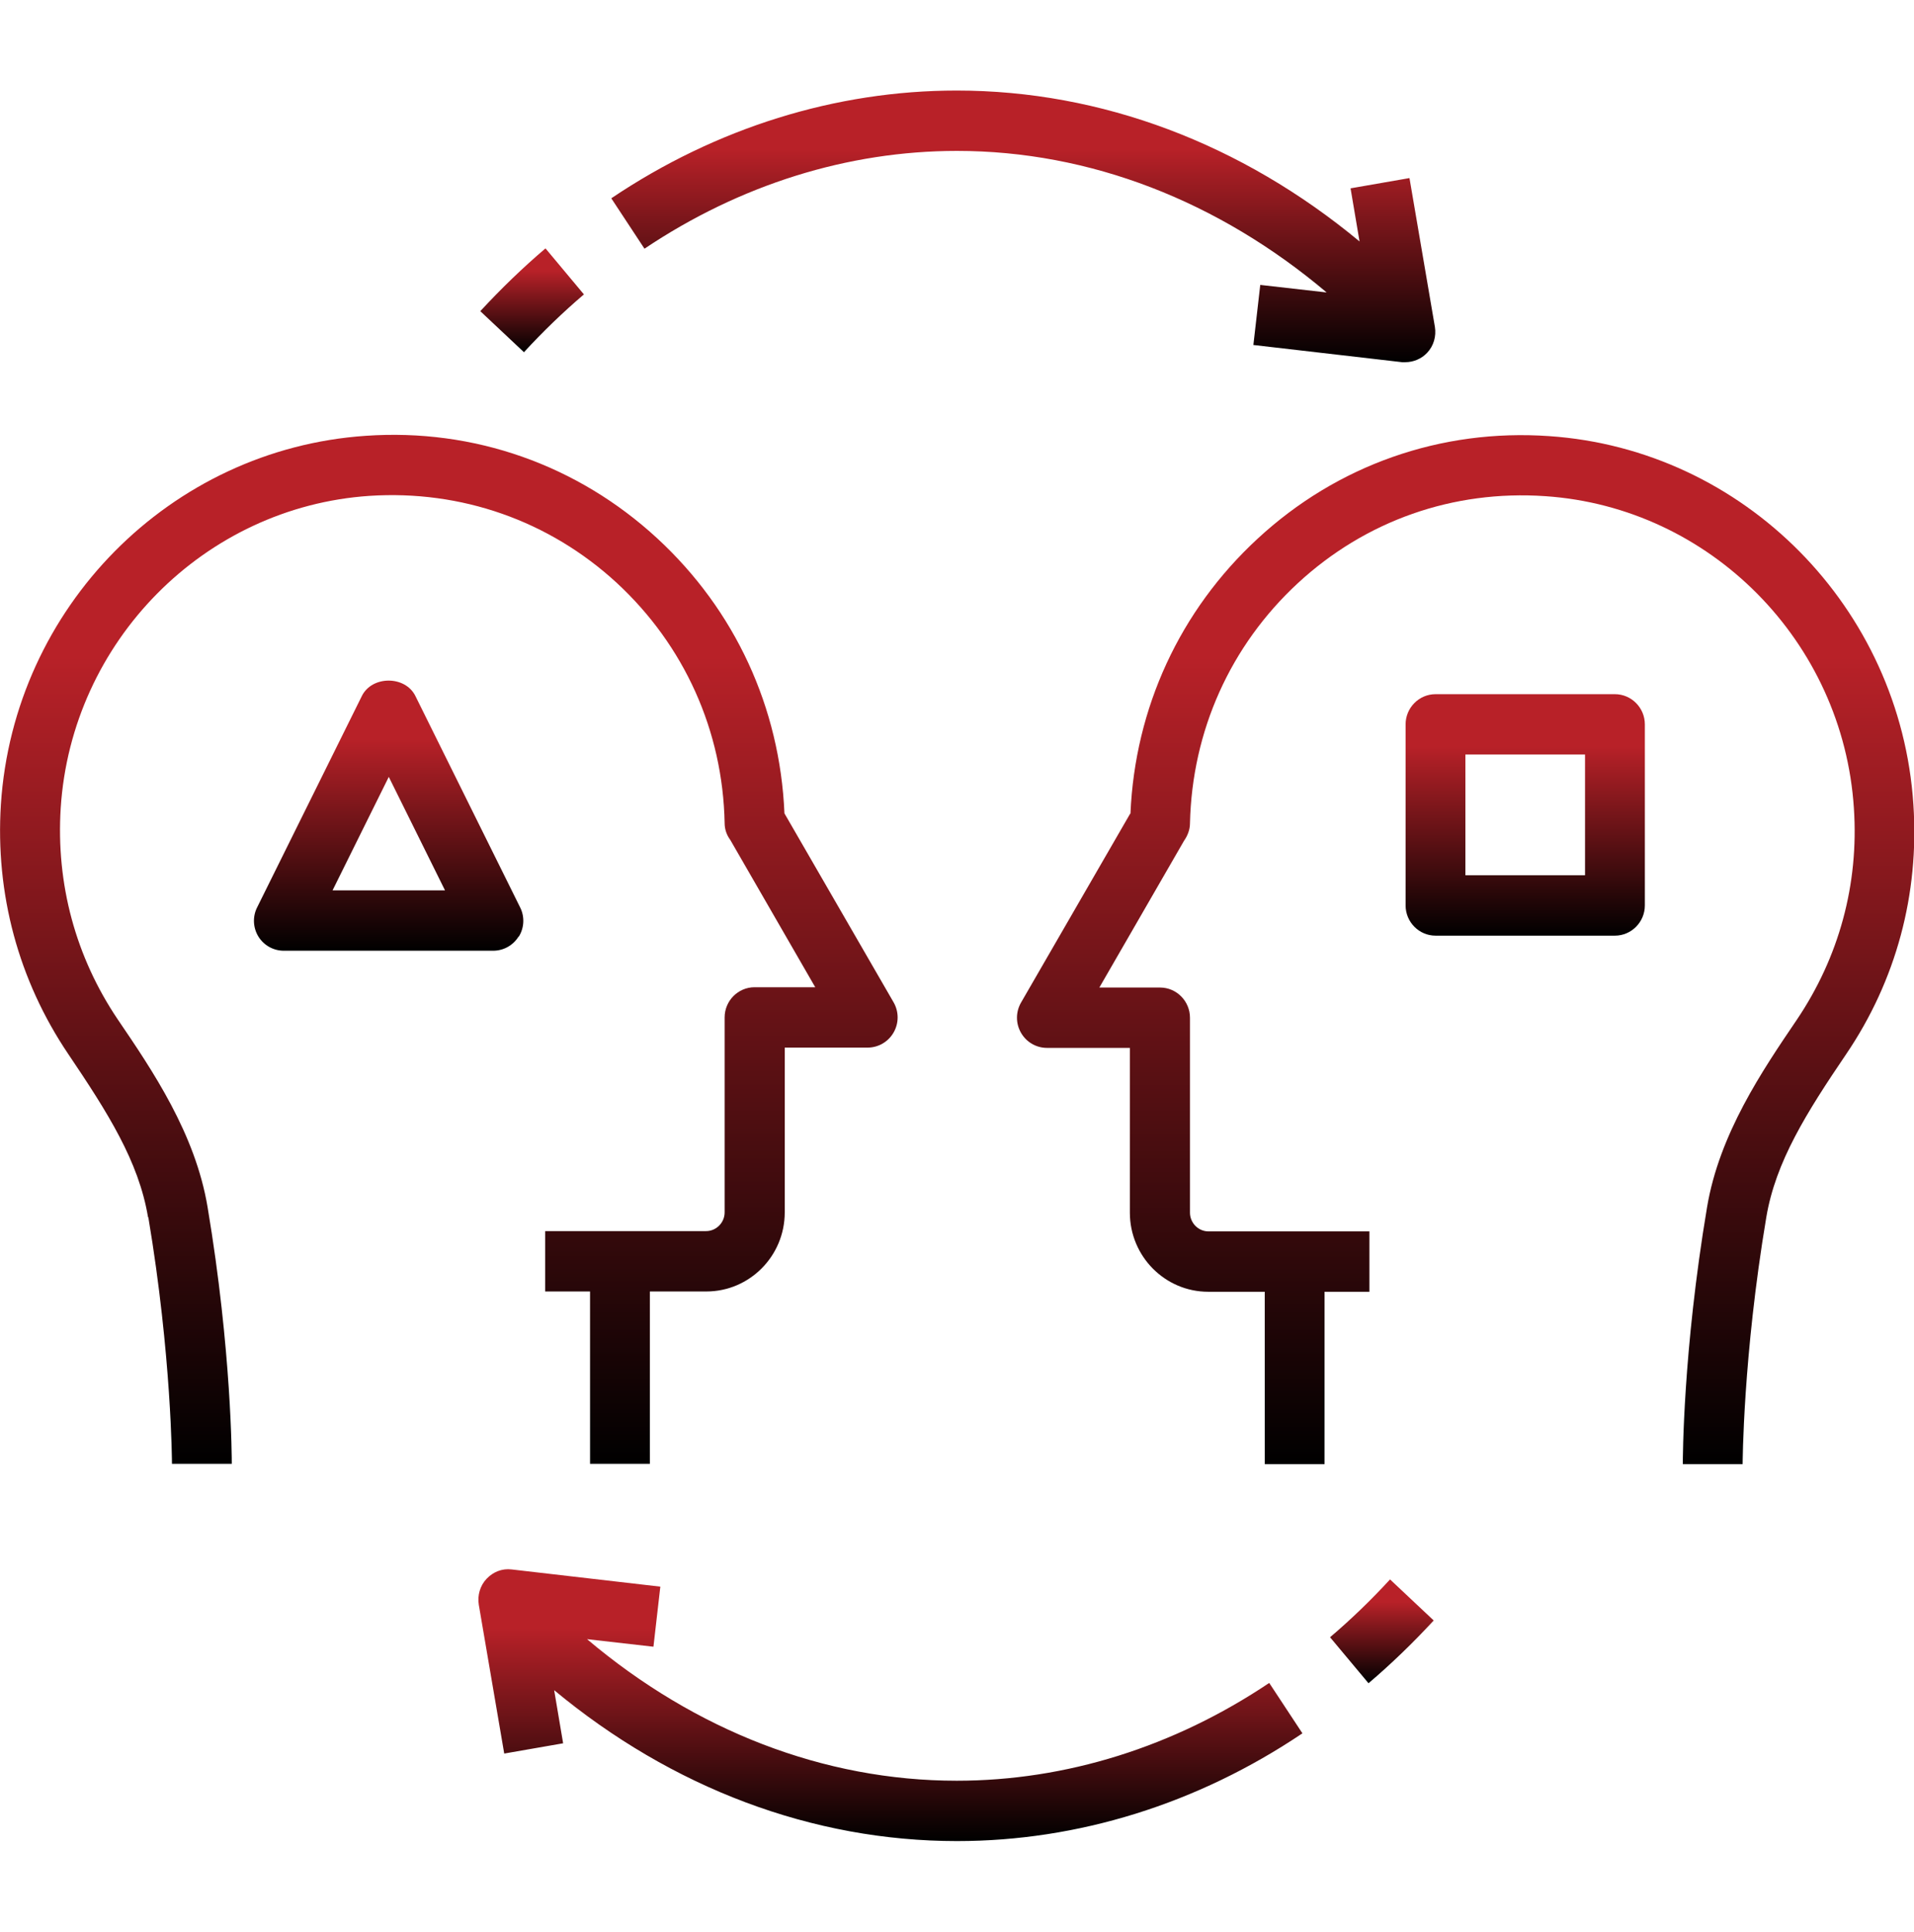
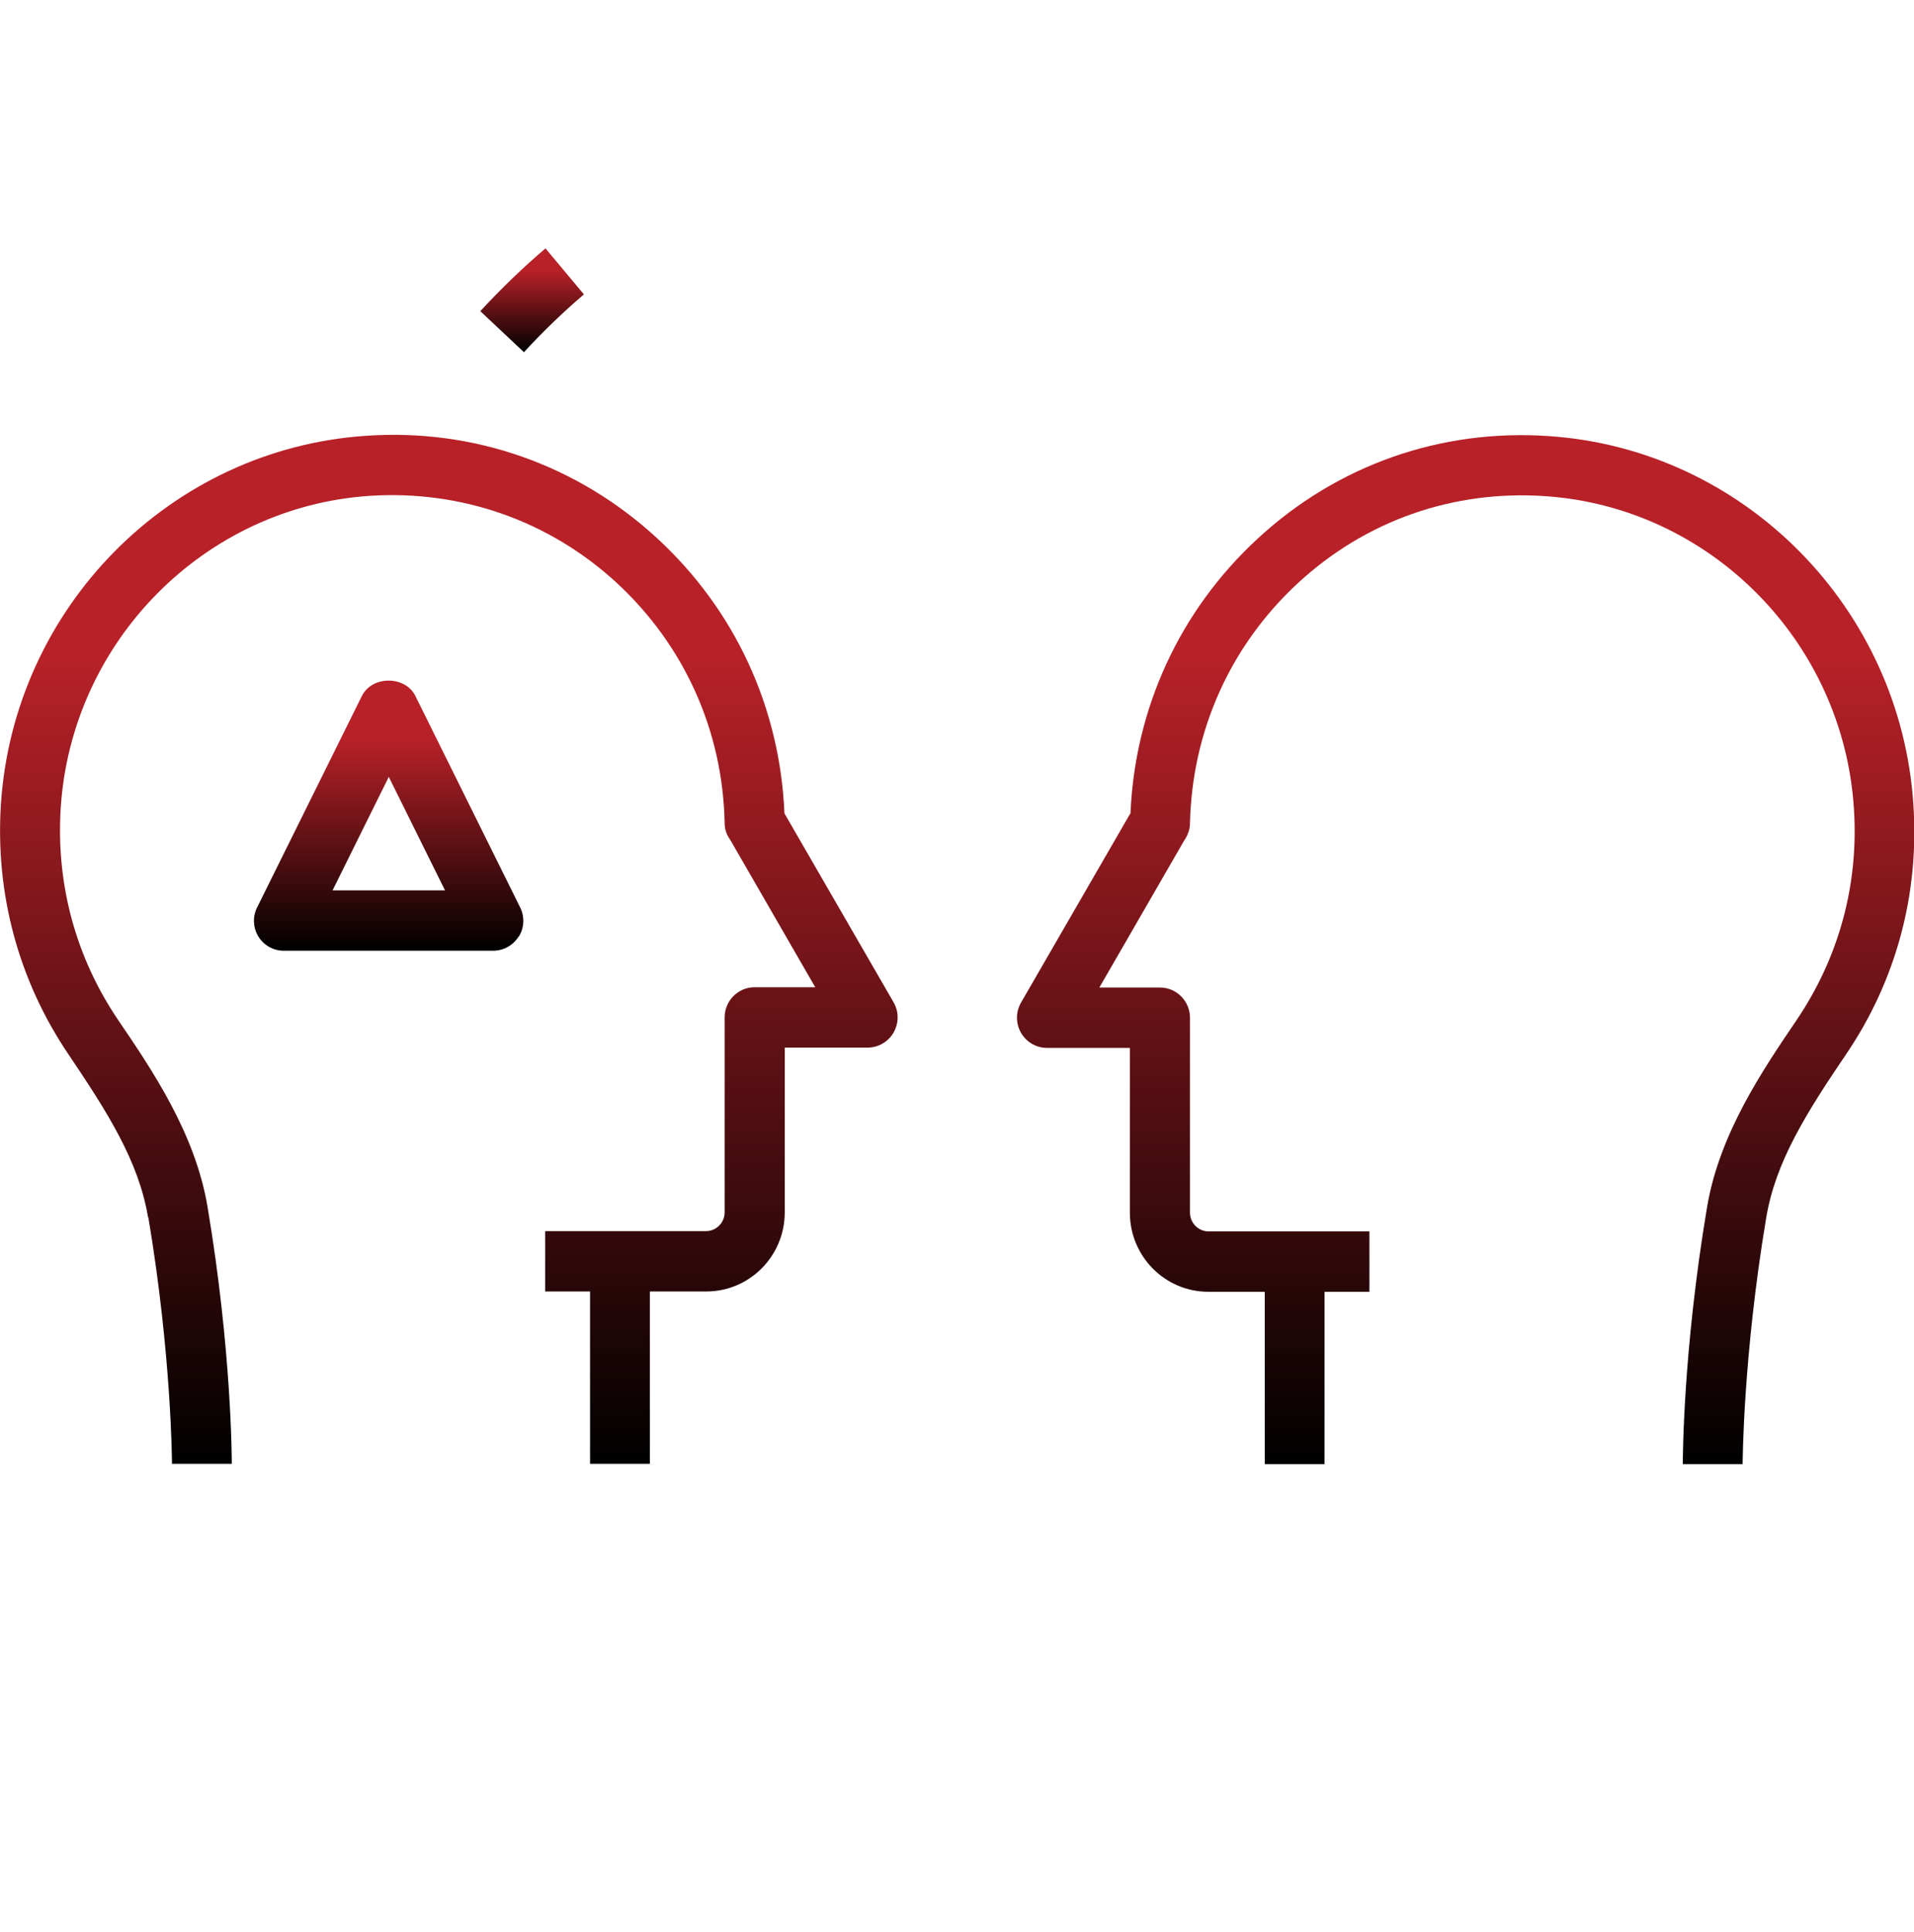
<svg xmlns="http://www.w3.org/2000/svg" width="111" height="112" viewBox="0 0 111 112" fill="none">
  <g id="004-mental" clip-path="url(#clip0_2302_1105)">
    <path id="Vector" d="M65.542 47.179L59.212 58.134C58.9 58.677 58.9 59.342 59.212 59.884C59.524 60.427 60.096 60.759 60.721 60.759H65.525V70.314C65.525 72.834 67.554 74.899 70.069 74.899H73.347V84.892H76.816V74.899H79.417V71.399H70.086C69.496 71.399 69.011 70.909 69.011 70.314V59.009C69.011 58.047 68.23 57.259 67.276 57.259H63.756L68.664 48.754C68.872 48.457 69.011 48.107 69.011 47.739C69.132 42.384 71.352 37.432 75.272 33.809C79.192 30.187 84.273 28.402 89.615 28.769C99.189 29.417 106.89 37.204 107.514 46.864C107.809 51.274 106.647 55.509 104.201 59.132C102.207 62.072 99.709 65.747 98.998 69.999C97.593 78.364 97.593 84.629 97.593 84.892H101.062C101.062 84.892 101.079 78.644 102.432 70.594C102.97 67.357 104.774 64.504 107.063 61.127C109.959 56.857 111.312 51.852 110.965 46.654C110.22 35.244 101.149 26.057 89.841 25.287C83.562 24.849 77.544 26.967 72.931 31.237C68.421 35.402 65.82 41.054 65.559 47.179H65.542Z" fill="url(#paint0_linear_2302_1105)" />
    <path id="Vector_2" d="M8.602 70.577C9.955 78.627 9.973 84.822 9.973 84.874H13.441C13.441 84.612 13.441 78.347 12.037 69.982C11.325 65.729 8.845 62.072 6.833 59.114C4.388 55.492 3.243 51.257 3.521 46.847C4.145 37.187 11.846 29.399 21.419 28.752C26.744 28.402 31.843 30.187 35.763 33.792C39.682 37.414 41.92 42.367 42.024 47.722C42.024 48.089 42.145 48.422 42.353 48.702L47.279 57.242H43.758C42.804 57.242 42.024 58.029 42.024 58.992V70.297C42.024 70.892 41.538 71.382 40.949 71.382H31.618V74.882H34.219V84.874H37.688V74.882H40.966C43.463 74.882 45.51 72.834 45.51 70.297V60.742H50.314C50.938 60.742 51.511 60.409 51.823 59.867C52.135 59.324 52.135 58.659 51.823 58.117L45.493 47.162C45.232 41.019 42.631 35.384 38.121 31.219C33.491 26.949 27.472 24.832 21.211 25.269C9.869 26.039 0.798 35.227 0.052 46.637C-0.278 51.834 1.075 56.839 3.954 61.109C6.244 64.504 8.047 67.339 8.585 70.577H8.602Z" fill="url(#paint1_linear_2302_1105)" />
-     <path id="Vector_3" d="M93.656 54.25C94.61 54.25 95.391 53.462 95.391 52.5V42C95.391 41.038 94.61 40.25 93.656 40.25H83.25C82.296 40.25 81.516 41.038 81.516 42V52.5C81.516 53.462 82.296 54.25 83.25 54.25H93.656ZM84.984 43.75H91.922V50.75H84.984V43.75Z" fill="url(#paint2_linear_2302_1105)" />
    <path id="Vector_4" d="M30.091 54.303C30.404 53.795 30.438 53.148 30.161 52.605L24.09 40.355C23.501 39.165 21.576 39.165 20.986 40.355L14.916 52.605C14.638 53.148 14.673 53.795 14.985 54.303C15.297 54.81 15.852 55.125 16.459 55.125H28.6C29.207 55.125 29.762 54.81 30.074 54.303H30.091ZM19.286 51.625L22.547 45.045L25.808 51.625H19.286Z" fill="url(#paint3_linear_2302_1105)" />
-     <path id="Vector_5" d="M55.5 8.75C63.201 8.75 70.659 11.655 76.937 16.957L73.087 16.52L72.688 20.003L81.308 21C81.308 21 81.446 21 81.498 21C81.967 21 82.435 20.808 82.764 20.457C83.146 20.055 83.302 19.495 83.215 18.953L81.741 10.325L78.324 10.92L78.845 14C72.011 8.33 63.877 5.25 55.483 5.25C48.476 5.25 41.538 7.402 35.451 11.498L37.376 14.42C42.908 10.71 49.17 8.75 55.5 8.75Z" fill="url(#paint4_linear_2302_1105)" />
    <path id="Vector_6" d="M33.872 17.08L31.635 14.402C30.317 15.522 29.051 16.747 27.854 18.042L30.386 20.422C31.479 19.232 32.658 18.095 33.872 17.062V17.08Z" fill="url(#paint5_linear_2302_1105)" />
-     <path id="Vector_7" d="M75.532 100.502L73.607 97.58C68.074 101.29 61.813 103.25 55.483 103.25C47.782 103.25 40.324 100.345 34.046 95.042L37.896 95.48L38.295 91.997L29.675 91C29.12 90.93 28.6 91.14 28.218 91.542C27.837 91.945 27.681 92.505 27.767 93.047L29.242 101.675L32.658 101.08L32.138 98C38.971 103.67 47.106 106.75 55.5 106.75C62.507 106.75 69.445 104.597 75.532 100.502Z" fill="url(#paint6_linear_2302_1105)" />
-     <path id="Vector_8" d="M77.127 94.921L79.365 97.598C80.683 96.478 81.949 95.253 83.146 93.958L80.614 91.578C79.521 92.768 78.341 93.906 77.127 94.938V94.921Z" fill="url(#paint7_linear_2302_1105)" />
  </g>
  <defs>
    <linearGradient id="paint0_linear_2302_1105" x1="84.998" y1="25.23" x2="84.998" y2="84.892" gradientUnits="userSpaceOnUse">
      <stop offset="0.216" stop-color="#B82128" />
      <stop offset="1" />
    </linearGradient>
    <linearGradient id="paint1_linear_2302_1105" x1="26.03" y1="25.213" x2="26.03" y2="84.874" gradientUnits="userSpaceOnUse">
      <stop offset="0.216" stop-color="#B82128" />
      <stop offset="1" />
    </linearGradient>
    <linearGradient id="paint2_linear_2302_1105" x1="88.453" y1="40.25" x2="88.453" y2="54.25" gradientUnits="userSpaceOnUse">
      <stop offset="0.216" stop-color="#B82128" />
      <stop offset="1" />
    </linearGradient>
    <linearGradient id="paint3_linear_2302_1105" x1="22.538" y1="39.463" x2="22.538" y2="55.125" gradientUnits="userSpaceOnUse">
      <stop offset="0.216" stop-color="#B82128" />
      <stop offset="1" />
    </linearGradient>
    <linearGradient id="paint4_linear_2302_1105" x1="59.345" y1="5.25" x2="59.345" y2="21" gradientUnits="userSpaceOnUse">
      <stop offset="0.216" stop-color="#B82128" />
      <stop offset="1" />
    </linearGradient>
    <linearGradient id="paint5_linear_2302_1105" x1="30.863" y1="14.402" x2="30.863" y2="20.422" gradientUnits="userSpaceOnUse">
      <stop offset="0.216" stop-color="#B82128" />
      <stop offset="1" />
    </linearGradient>
    <linearGradient id="paint6_linear_2302_1105" x1="51.638" y1="90.986" x2="51.638" y2="106.75" gradientUnits="userSpaceOnUse">
      <stop offset="0.216" stop-color="#B82128" />
      <stop offset="1" />
    </linearGradient>
    <linearGradient id="paint7_linear_2302_1105" x1="80.137" y1="91.578" x2="80.137" y2="97.598" gradientUnits="userSpaceOnUse">
      <stop offset="0.216" stop-color="#B82128" />
      <stop offset="1" />
    </linearGradient>
    <clipPath id="clip0_2302_1105">
      <rect width="111" height="112" fill="white" />
    </clipPath>
  </defs>
</svg>